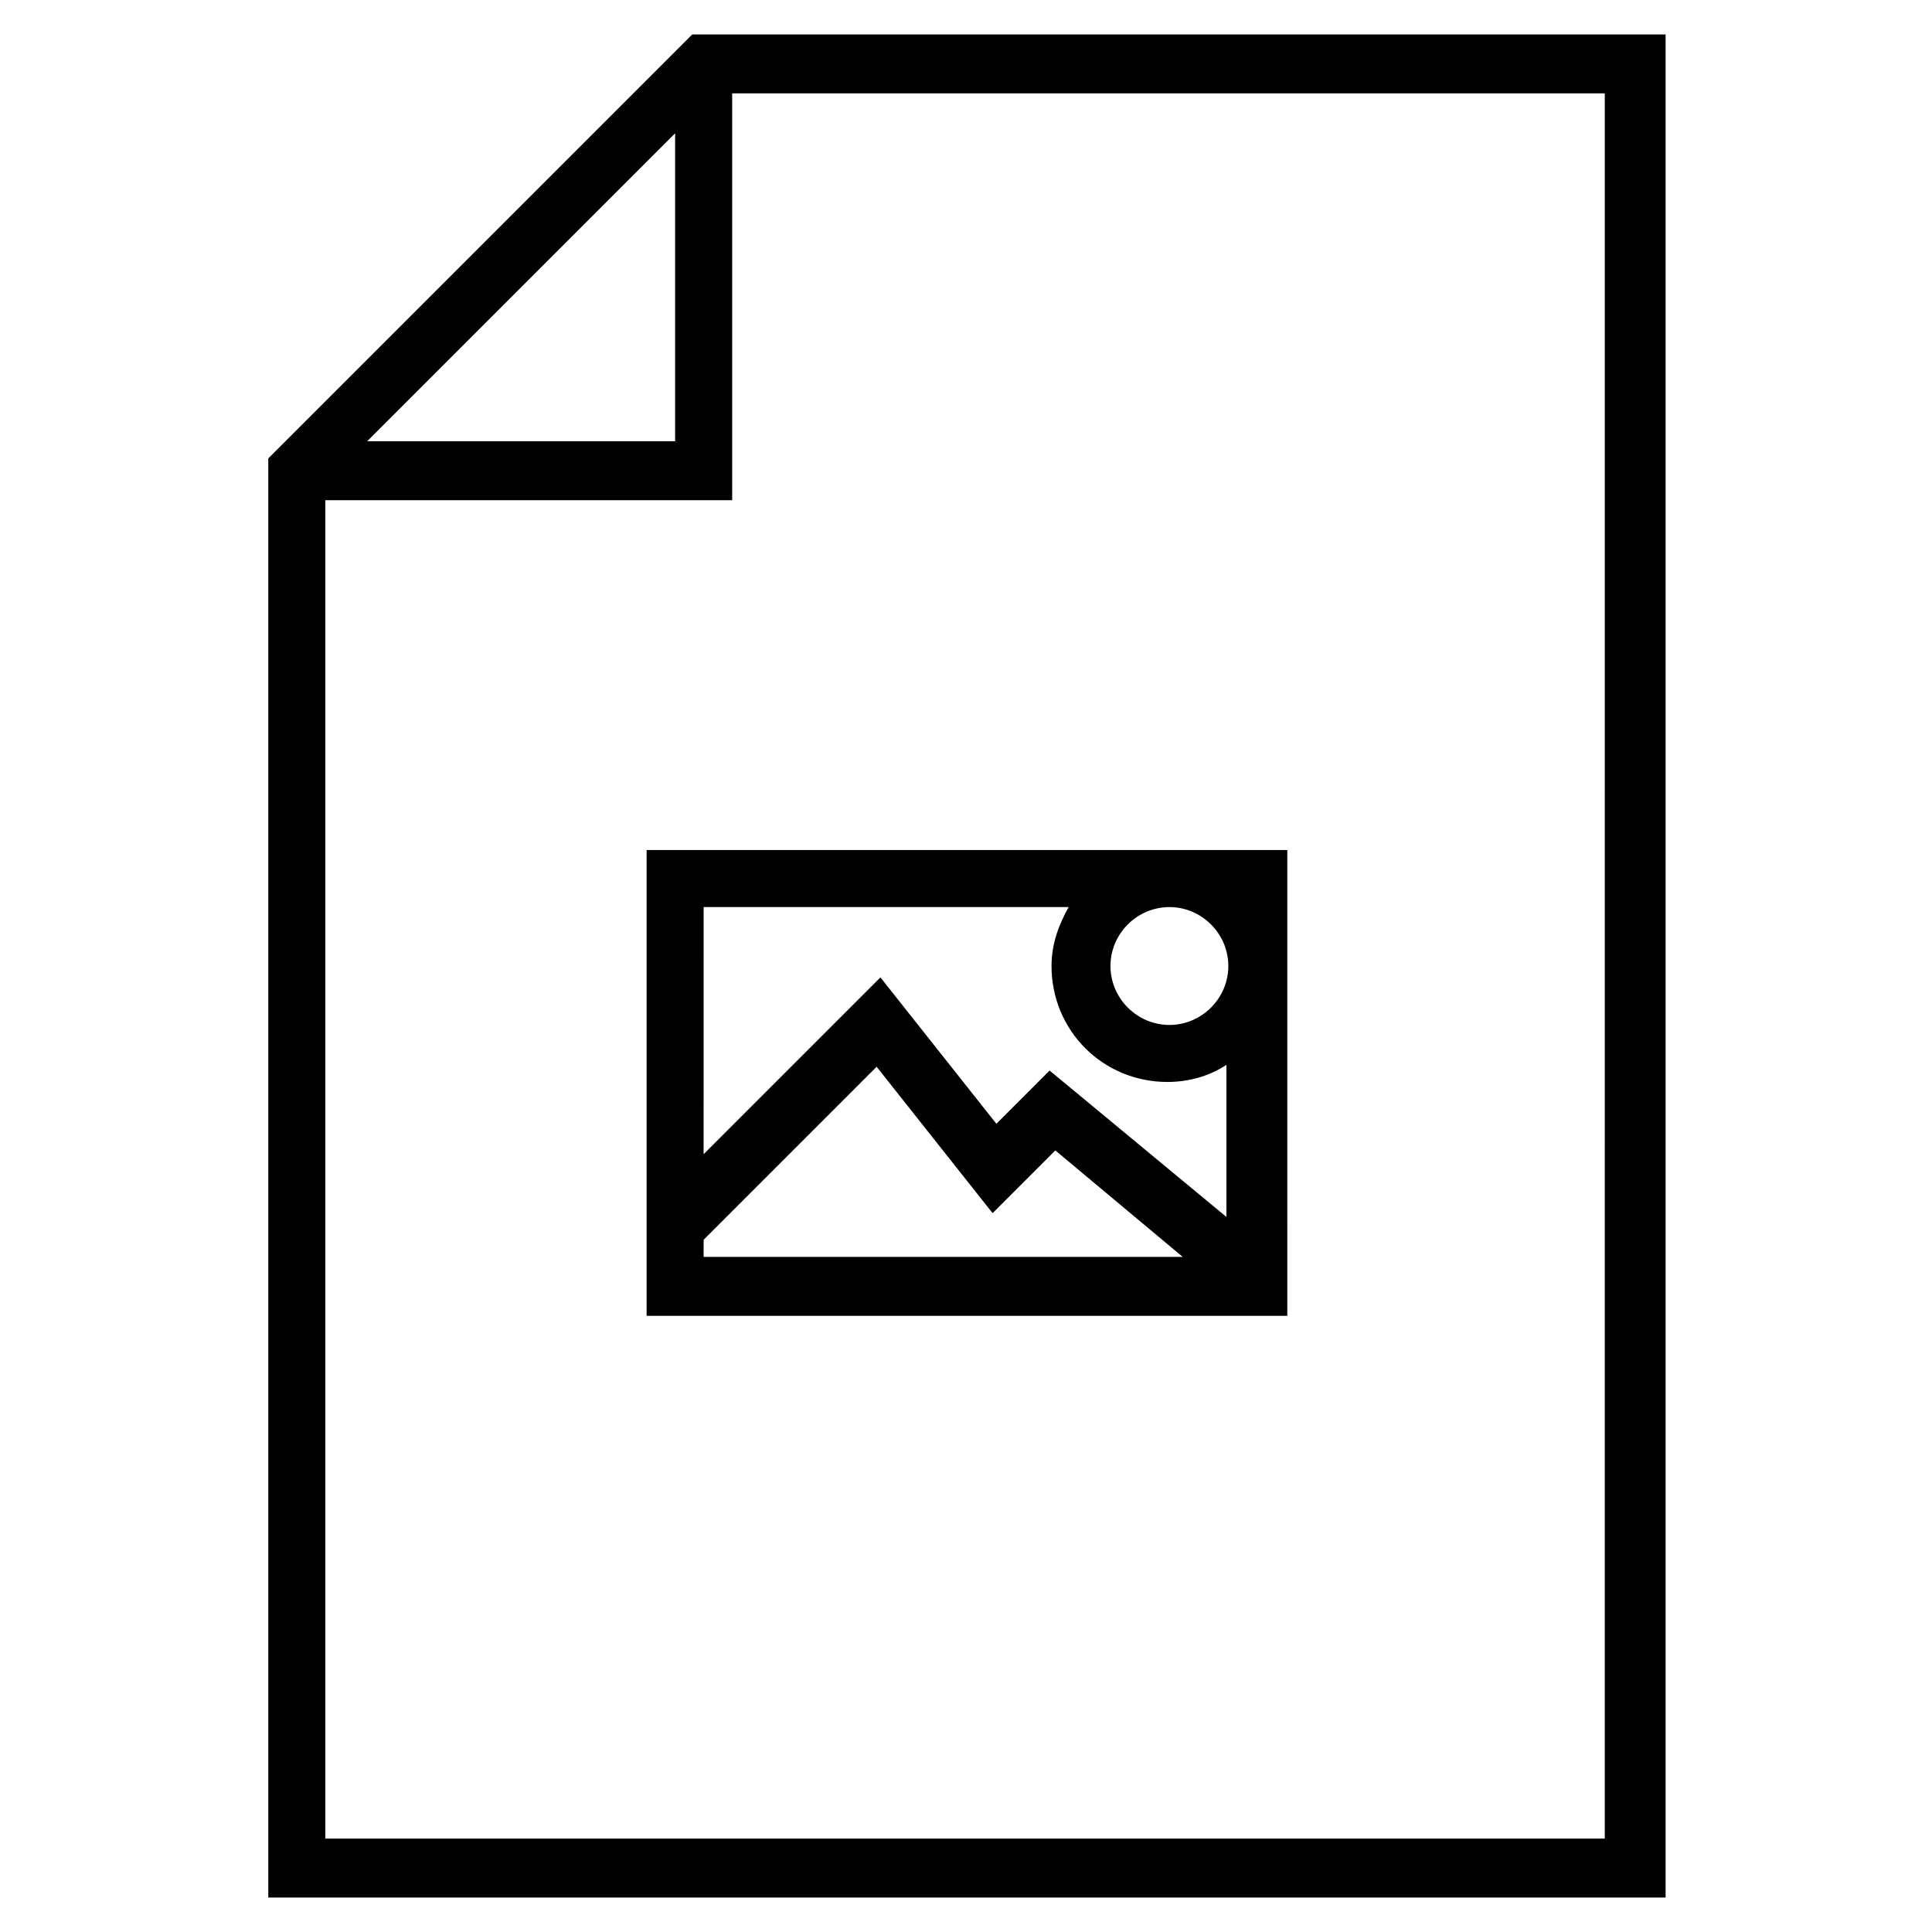
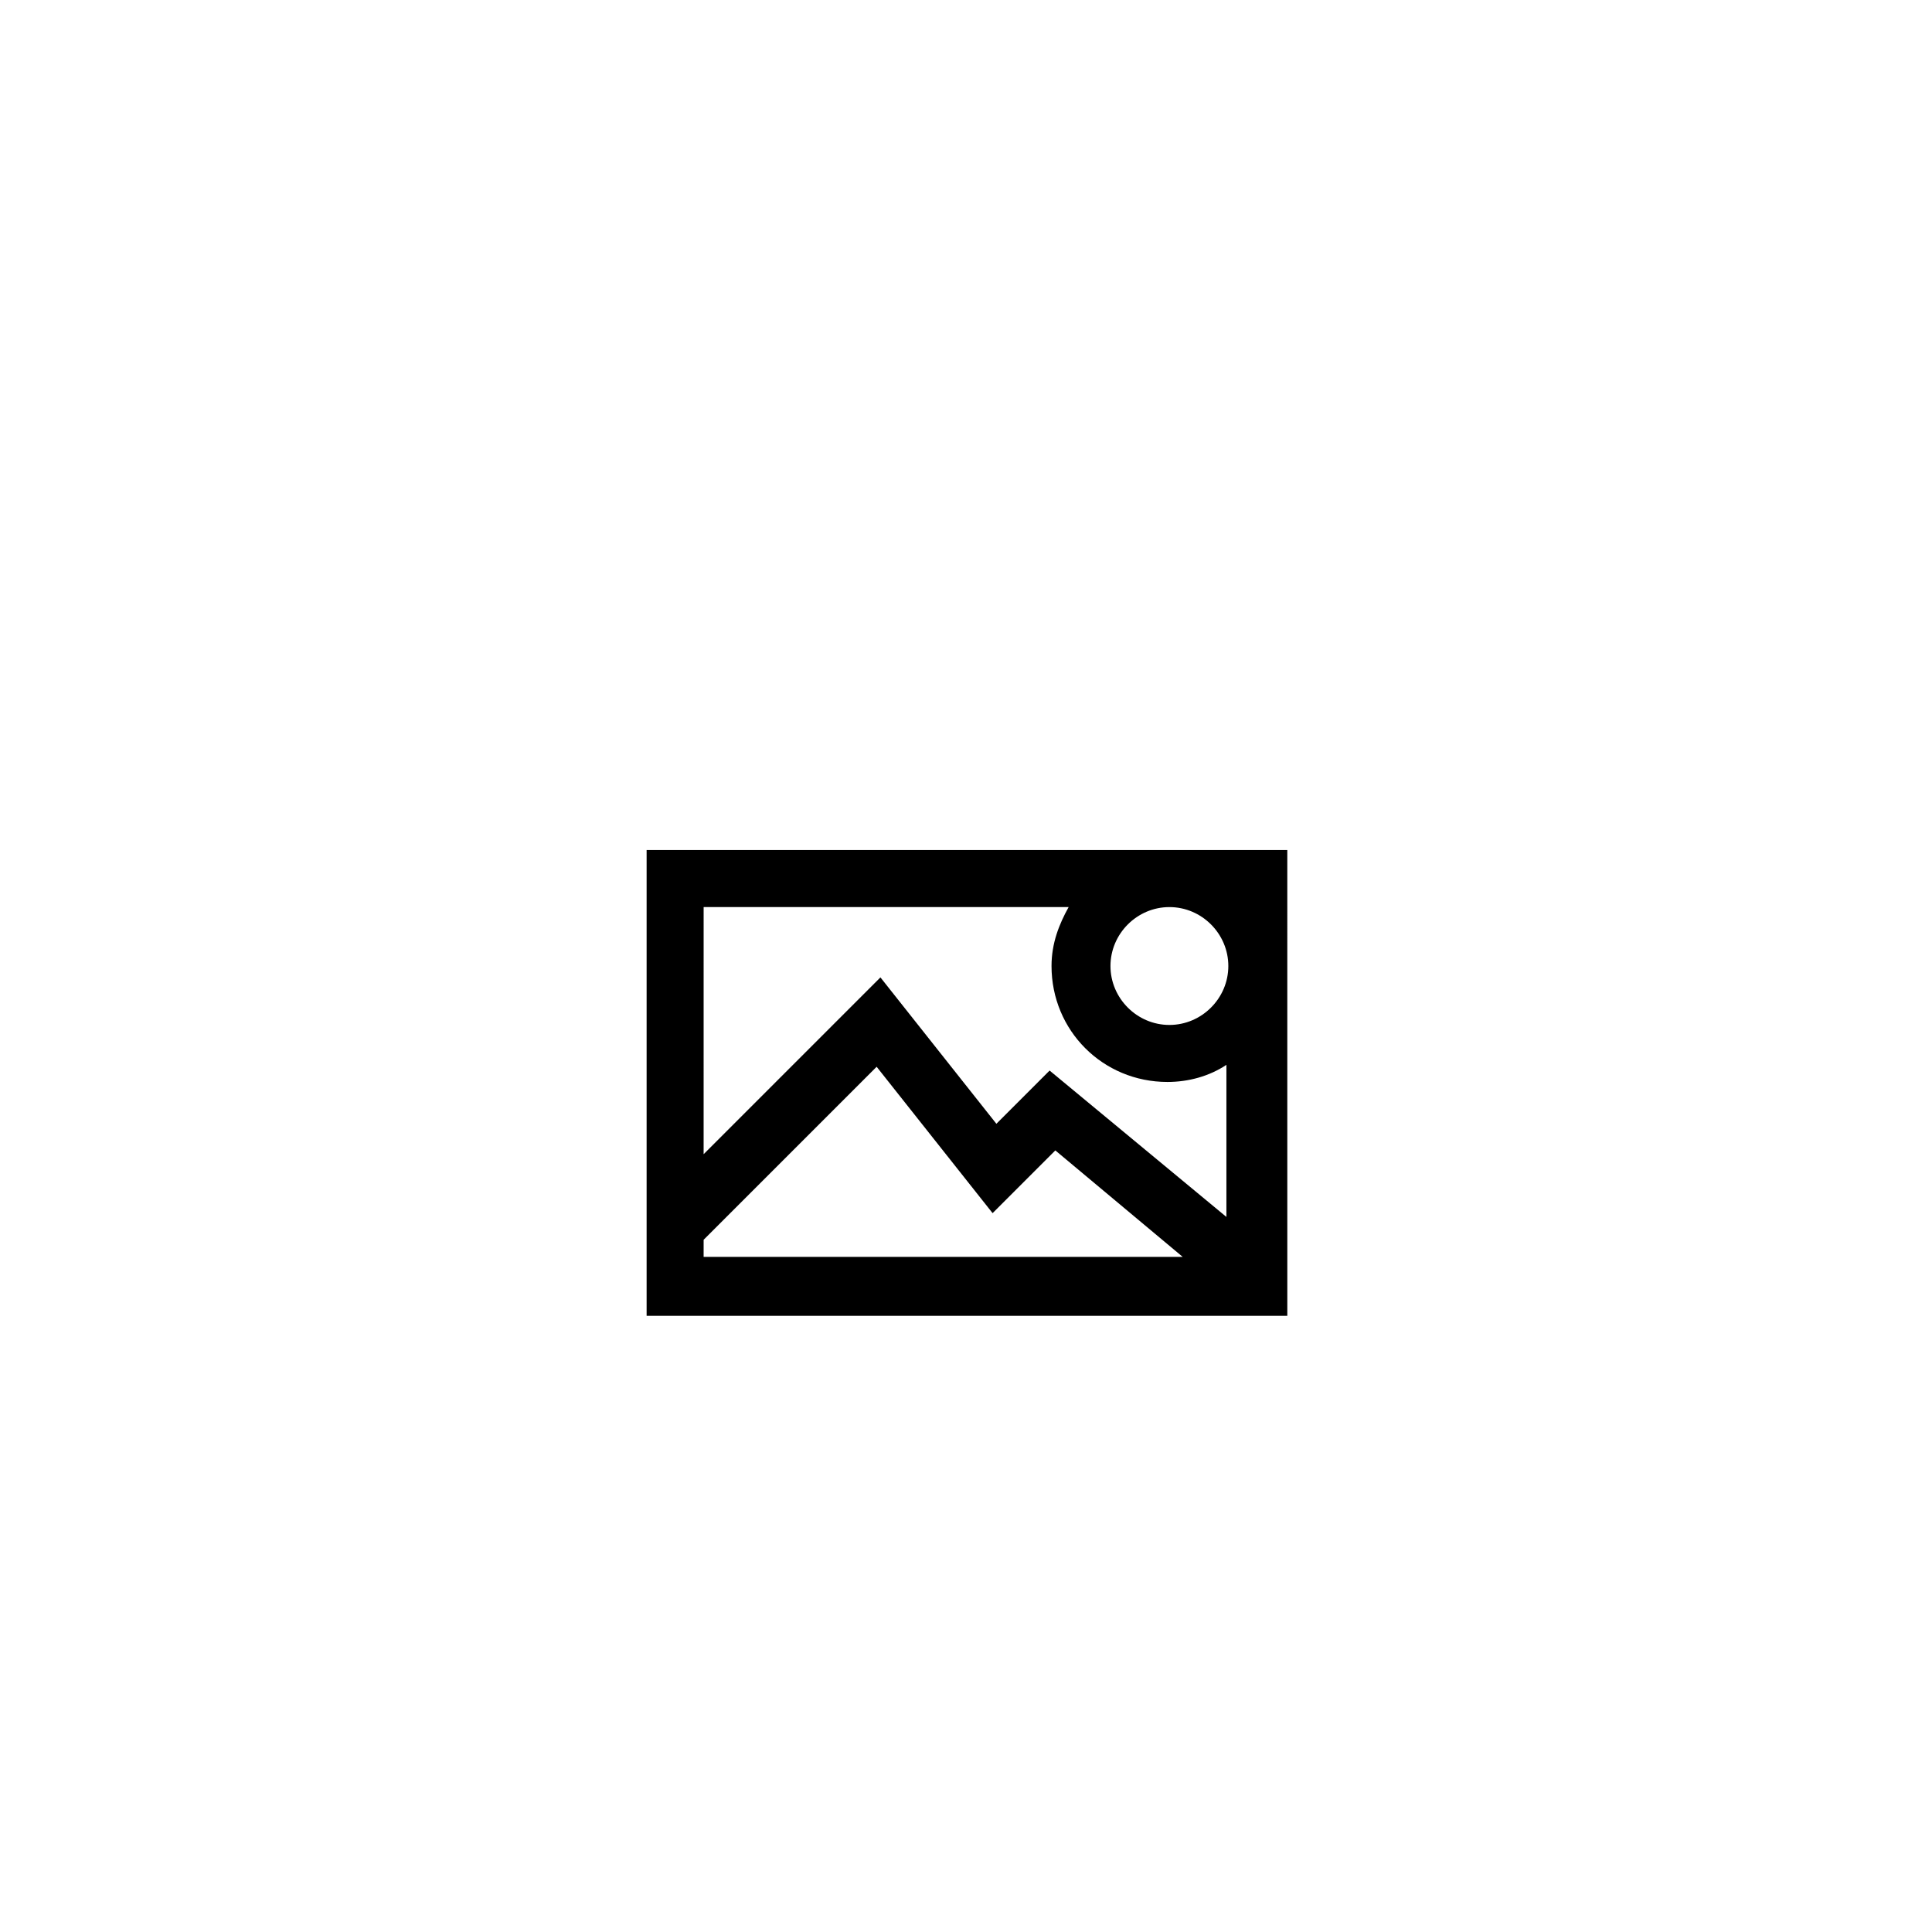
<svg xmlns="http://www.w3.org/2000/svg" fill="#000000" width="800px" height="800px" version="1.1" viewBox="144 144 512 512">
  <g>
-     <path d="m327.45 153.13-112.35 112.35v381.38h370.3v-493.73zm-4.535 26.195v81.617h-81.617zm246.87 451.92h-339.57v-354.68h107.82v-107.82h231.25l-0.004 462.5z" />
    <path d="m315.36 369.27v123.43h169.79l-0.004-123.43zm154.16 30.734c0 8.566-7.055 15.617-15.617 15.617-8.566 0-15.617-7.055-15.617-15.617 0-8.566 7.055-15.617 15.617-15.617 8.566-0.004 15.617 7.051 15.617 15.617zm-42.32-15.621c-2.519 4.535-4.535 9.574-4.535 15.617 0 17.129 13.602 30.73 30.73 30.73 5.543 0 11.082-1.512 15.617-4.535v40.305l-46.855-38.793-14.105 14.105-30.73-38.793-46.855 46.855 0.004-65.492zm-96.73 88.168 45.848-45.848 30.73 38.793 16.625-16.625 33.754 28.215h-126.96z" />
  </g>
</svg>